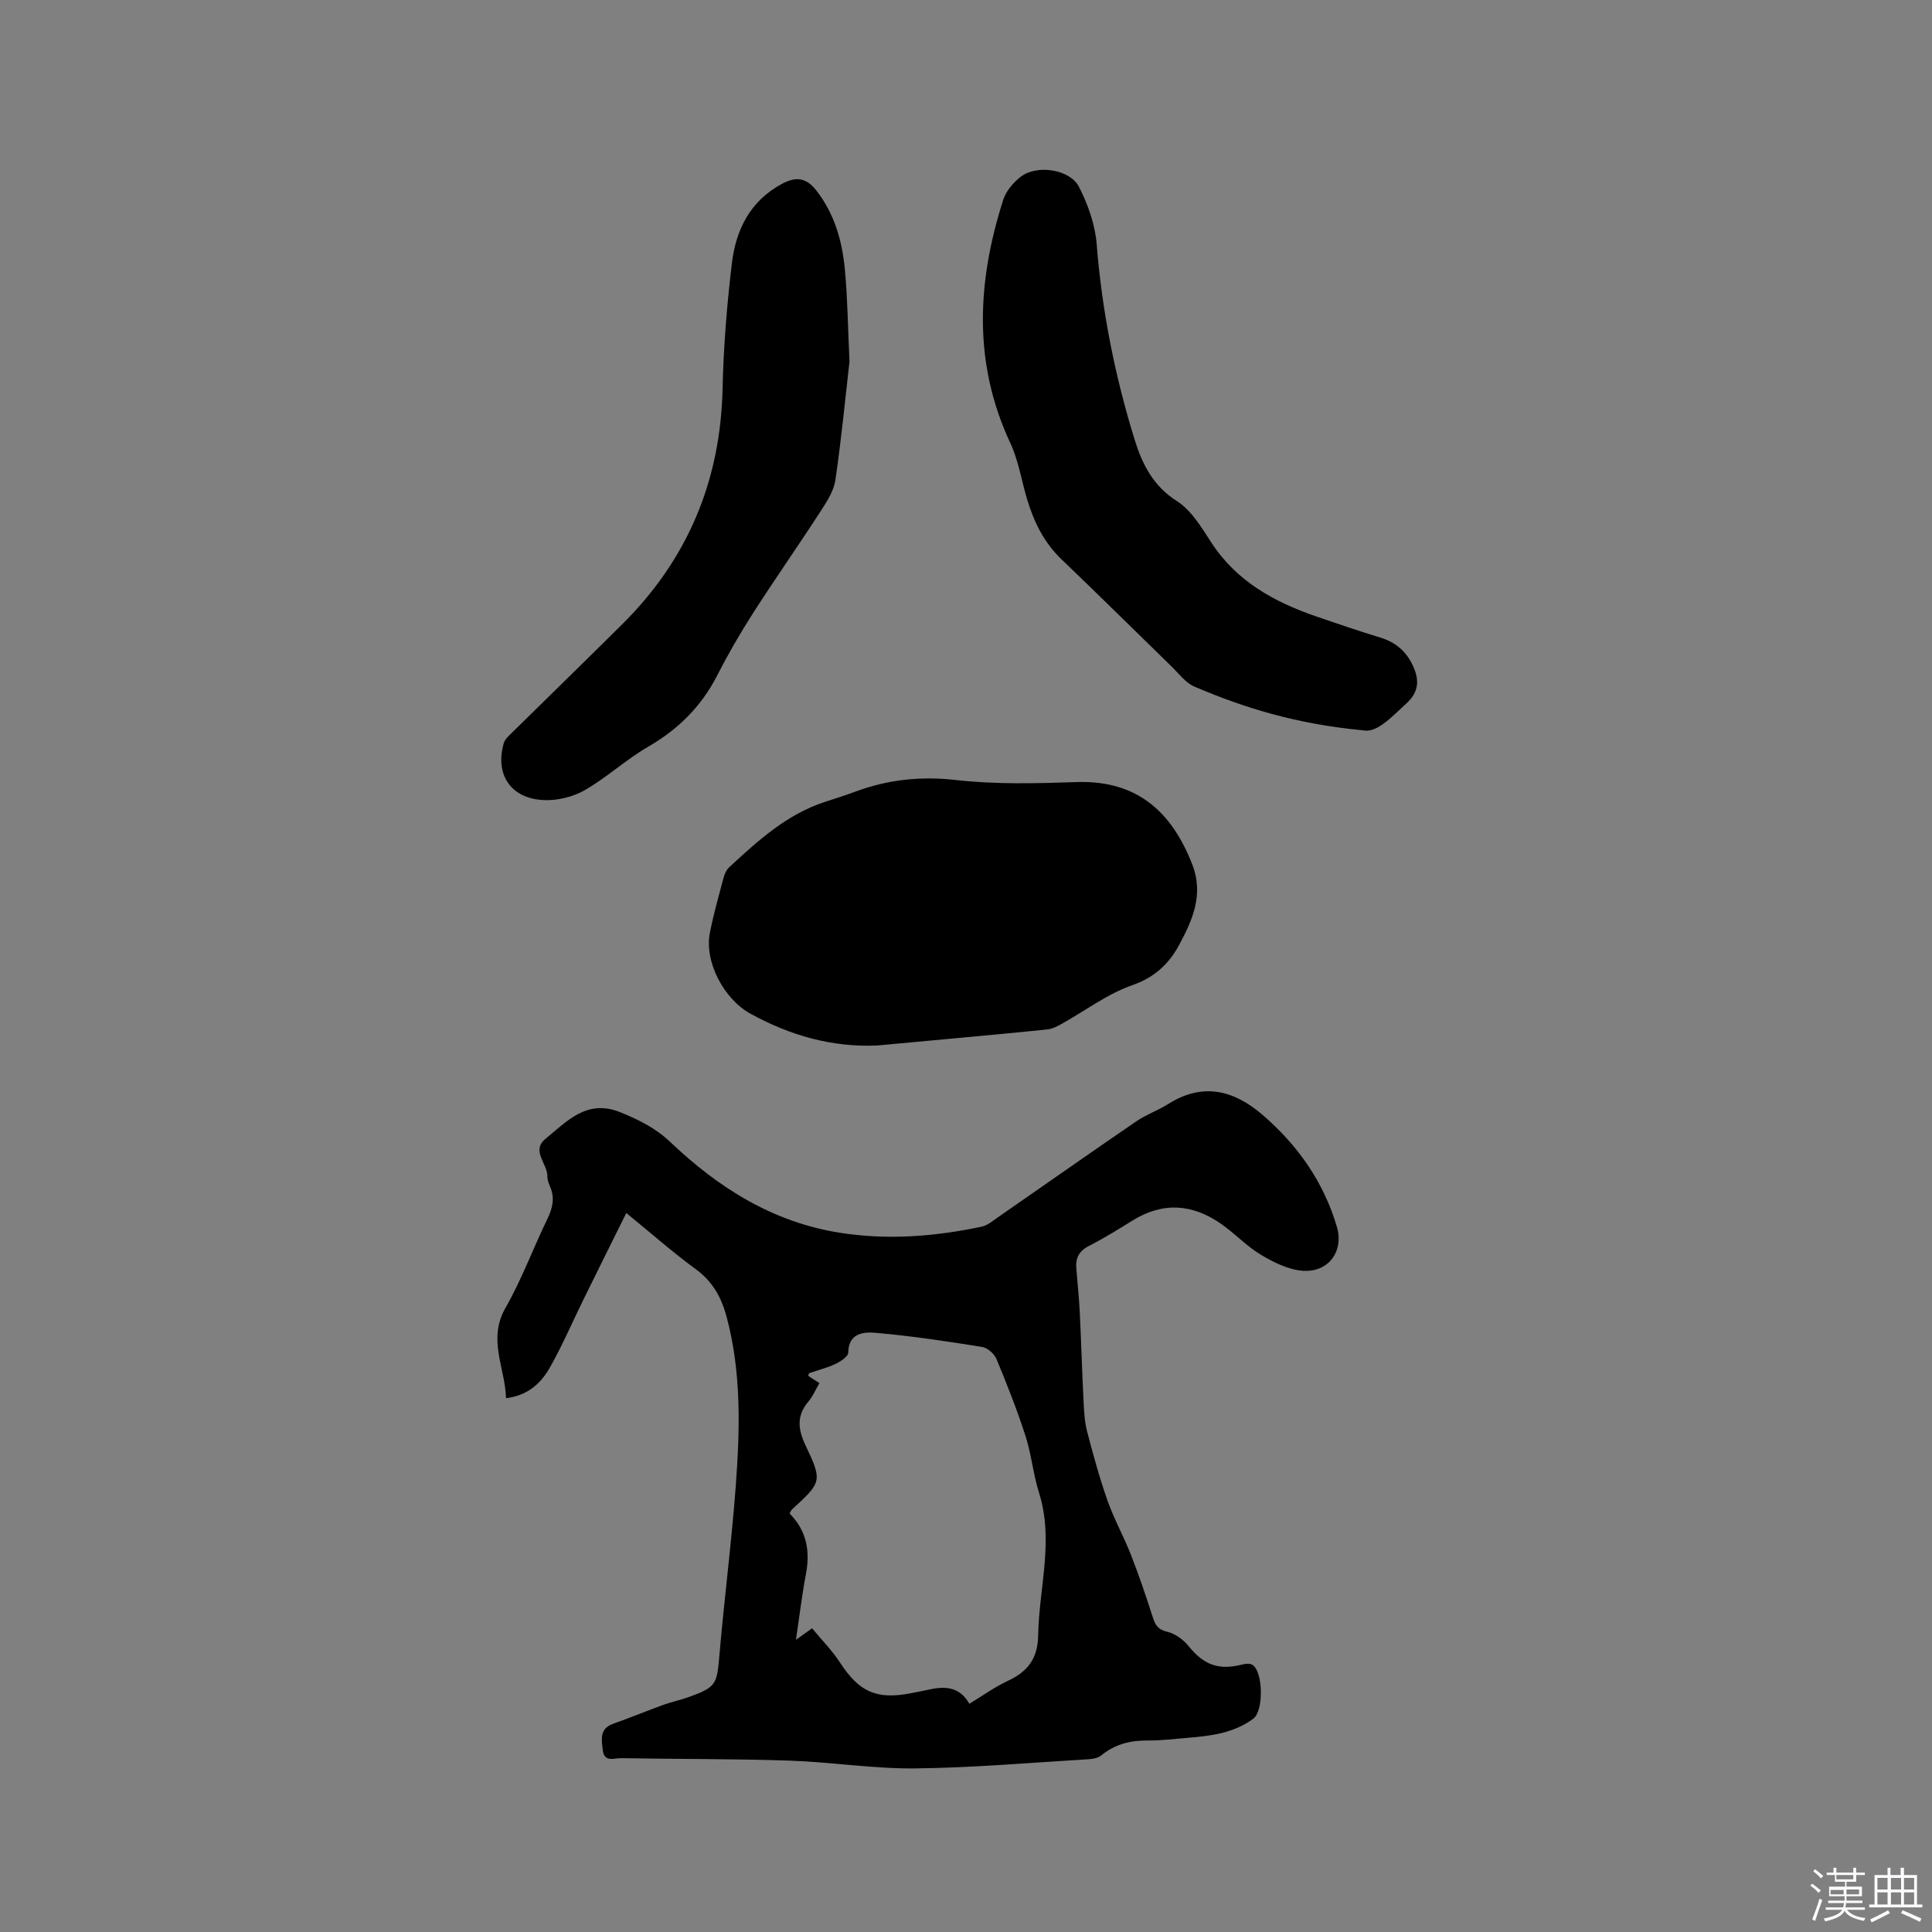
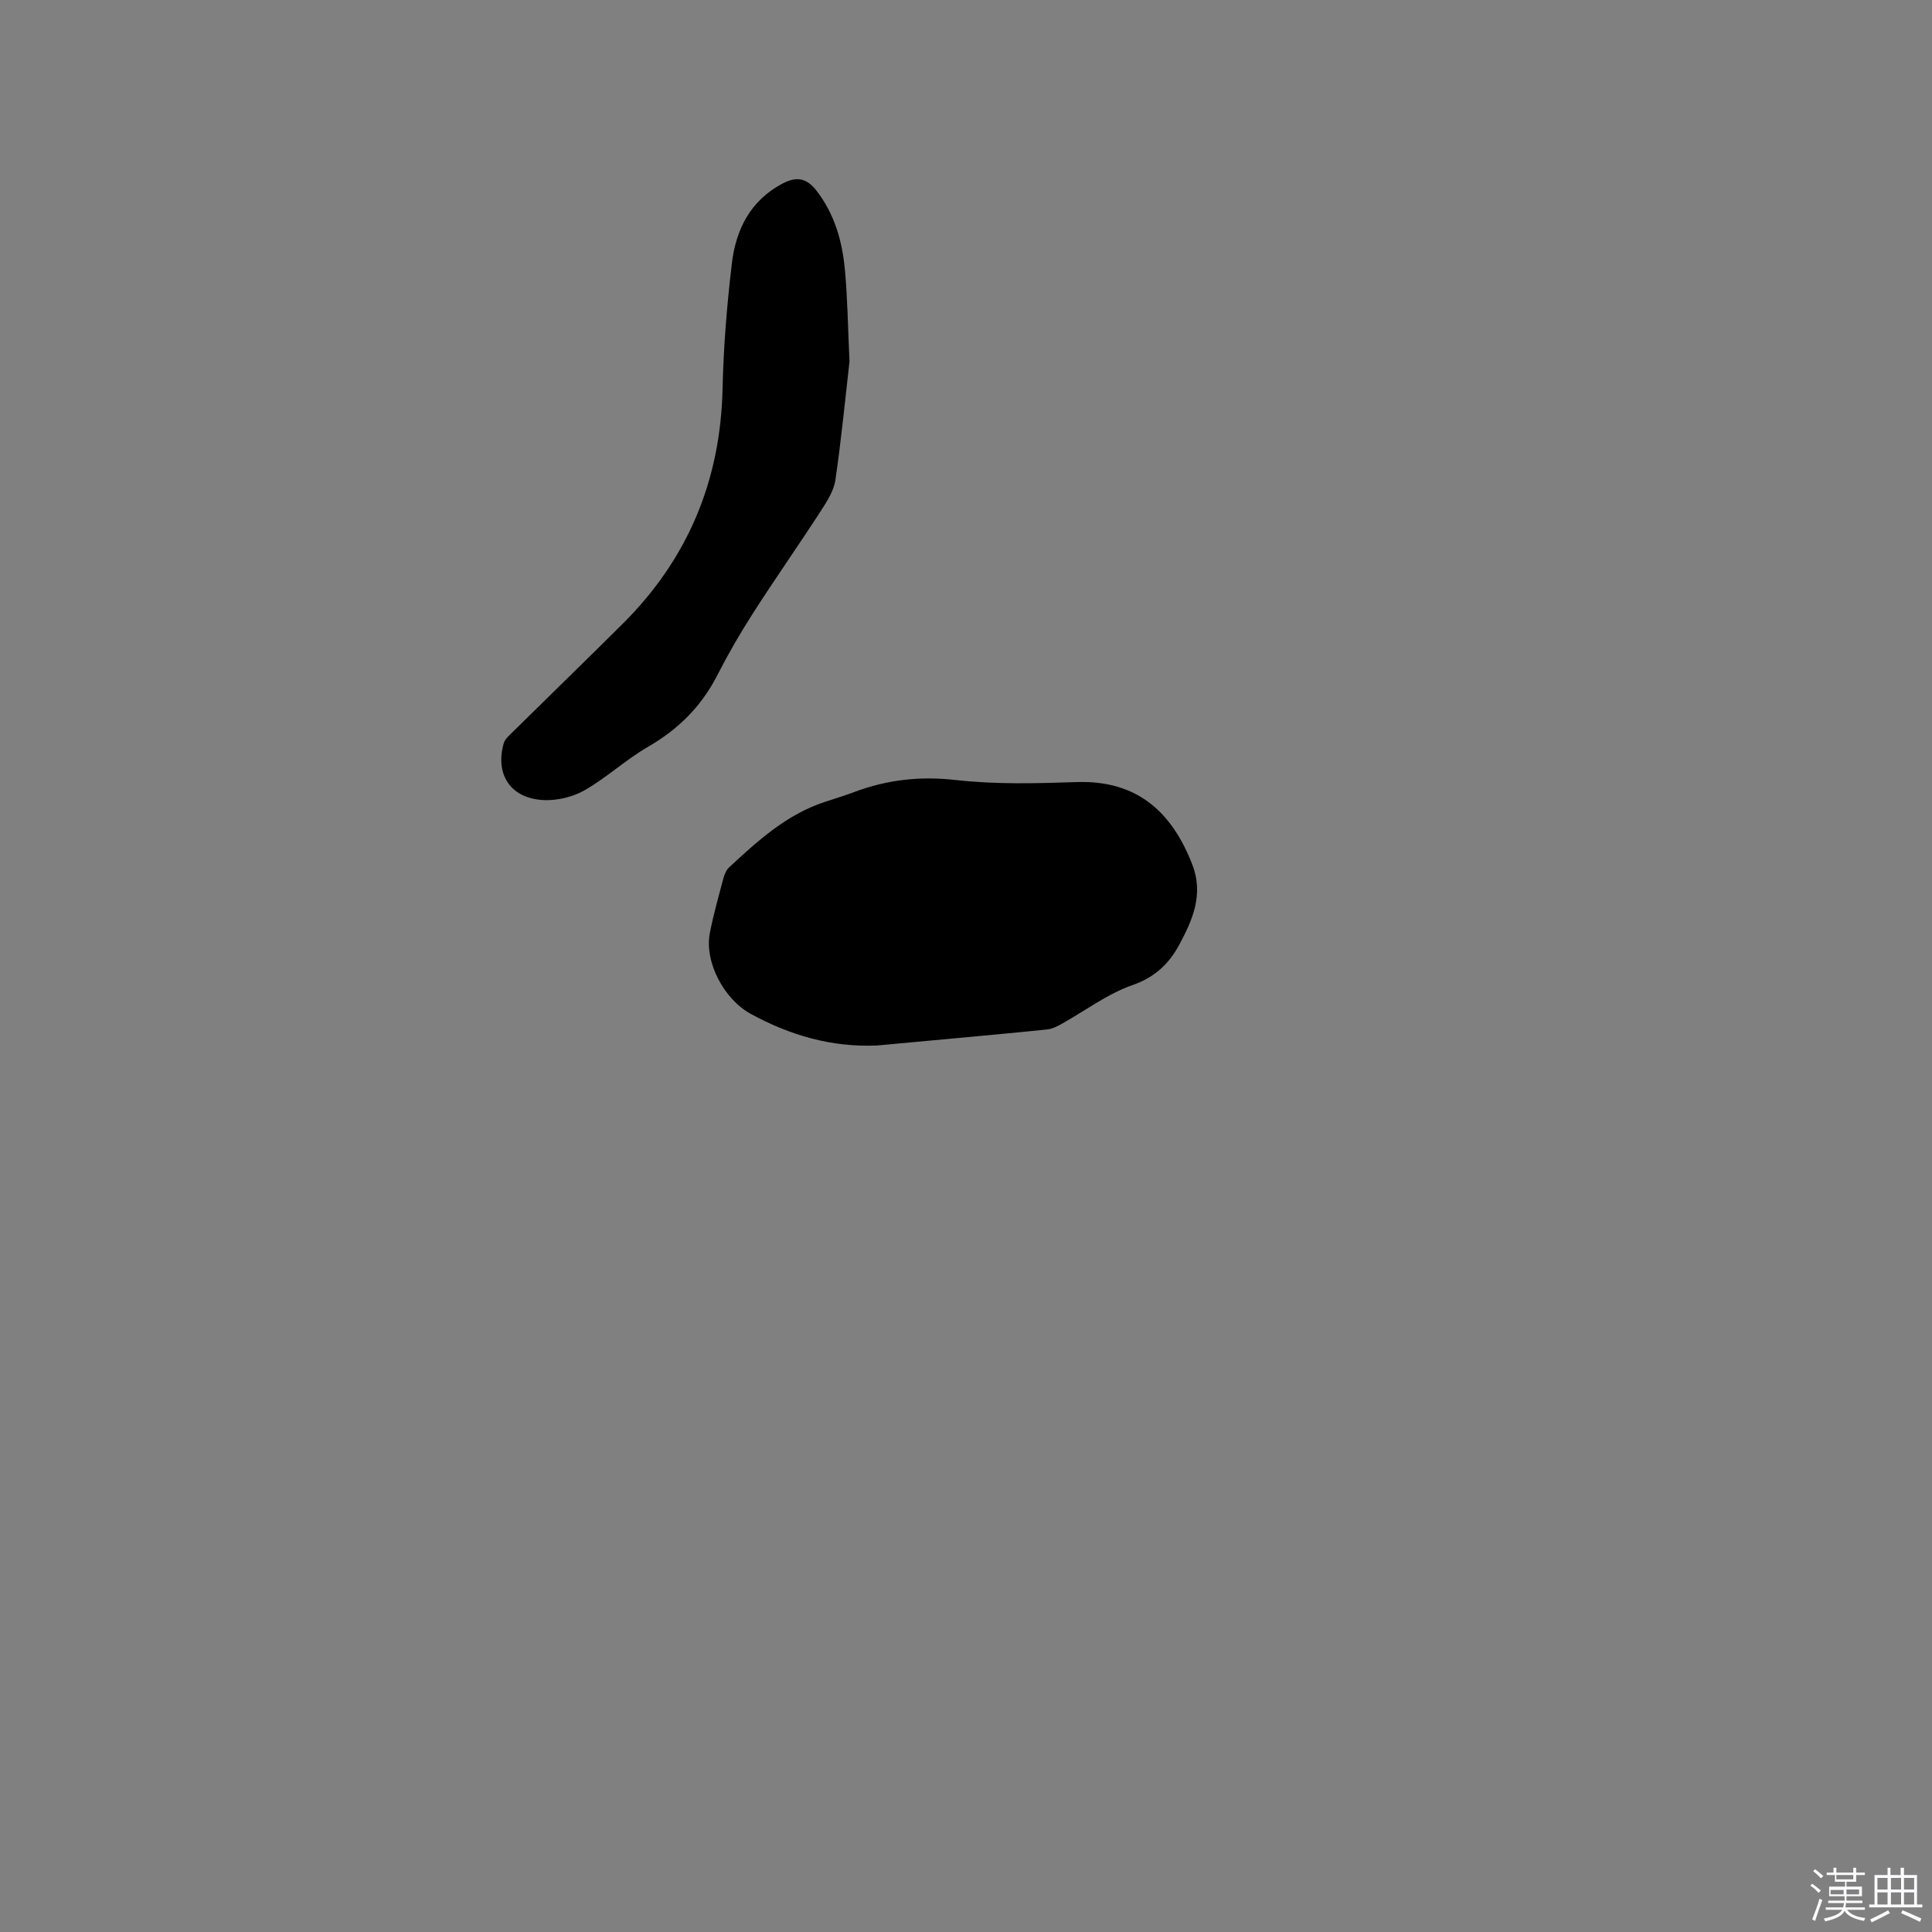
<svg xmlns="http://www.w3.org/2000/svg" enable-background="new 0 0 400 400" viewBox="0 0 400 400">
  <rect x="0" y="0" width="400" height="400" fill="#808080" stroke="none" />
  <path d="m374.8 390.4.4-.4c.7.5 1.3 1 1.8 1.4l-.5.5c-.5-.6-1.1-1.1-1.7-1.5zm1 7.3-.6-.3c.5-1.4 1.1-2.8 1.5-4.3.2.1.4.2.6.3-.5 1.3-1 2.8-1.5 4.3zm-.4-10.3.4-.4c.4.3 1 .8 1.7 1.4l-.5.5c-.4-.5-1-1-1.6-1.5zm2.5.3h1.7v-1h.6v1h3.5v-1h.6v1h1.8v.5h-1.8v1.4h-2v1h3.2v2h-3.2v.9h3.3v.5h-3.4c0 .3-.1.6-.1.9h4v.5h-3.7c.7.9 1.9 1.5 3.8 1.7-.1.2-.2.4-.3.6-2.1-.4-3.5-1.1-4-2.1-.4 1-1.8 1.7-4 2.2-.1-.2-.2-.4-.3-.6 2.1-.4 3.4-1 3.8-1.8h-3.4v-.5h3.6c.1-.3.1-.6.2-.9h-3.3v-.5h3.4c0-.3 0-.6 0-.9h-3.2v-2h3.3v-1h-2.1v-1.4h-1.7v-.5zm1.1 3.5v1h2.7c0-.3 0-.4 0-.4 0-.1 0-.2 0-.2 0-.1 0-.2 0-.3h-2.7zm1.2-3v.9h3.5v-.9zm4.7 3h-2.6v.6.4h2.6z" fill="#fbfafc" />
  <path d="m393.6 386.7h.6v1.5h2.7v6.1h1.1v.6h-11v-.6h1.1v-6.1h2.7v-1.5h.6v1.5h2.1v-1.5zm-2.7 8.8.4.6c-1.2.6-2.5 1.3-3.8 1.9-.1-.2-.2-.4-.3-.6 1.2-.6 2.5-1.2 3.7-1.9zm-2.2-6.7v2.4h2.1v-2.4zm0 3v2.5h2.1v-2.5zm2.8-3v2.4h2.1v-2.4zm0 3v2.5h2.1v-2.5zm6 6.1c-1.4-.7-2.7-1.3-3.9-1.8l.3-.6c1.5.6 2.7 1.2 3.9 1.7zm-1.2-9.1h-2.1v2.4h2.1zm-2.1 3v2.5h2.1v-2.5z" fill="#fbfafc" />
  <g fill="#010000">
-     <path d="m129.67 251.14c-3.07 6.18-5.98 12.03-8.86 17.89-2.29 4.65-4.33 9.43-6.87 13.94-1.83 3.25-4.46 5.93-9.17 6.51-.19-6.33-3.86-12.15-.11-18.71 3.35-5.86 5.7-12.28 8.66-18.38 1.08-2.23 1.59-4.32.59-6.66-.29-.67-.59-1.43-.58-2.14.07-2.64-3.43-5.33-.39-7.81 4.42-3.62 8.57-8.28 15.43-5.52 3.85 1.55 7.35 3.27 10.48 6.25 9.91 9.42 21.16 16.53 35.04 18.72 9.89 1.56 19.65.78 29.35-1.26 1.16-.24 2.22-1.14 3.24-1.85 9.57-6.64 19.1-13.34 28.72-19.92 2.08-1.43 4.55-2.29 6.69-3.64 7.12-4.49 13.53-2.87 19.46 2.22 7.31 6.28 12.7 13.92 15.44 23.23 1.48 5.05-1.73 9.46-7.06 9.09-2.95-.21-6-1.72-8.62-3.28-2.97-1.77-5.41-4.41-8.27-6.41-5.93-4.17-12.09-4.62-18.4-.69-2.97 1.85-5.95 3.68-9.06 5.28-2.02 1.04-2.72 2.51-2.54 4.61.25 3.06.57 6.12.72 9.19.3 6.11.47 12.23.78 18.34.1 2.08.21 4.22.73 6.22 1.26 4.81 2.57 9.63 4.22 14.31 1.36 3.84 3.37 7.44 4.86 11.24 1.65 4.22 3.11 8.51 4.49 12.83.52 1.63 1.04 2.63 2.99 3.09 1.64.38 3.37 1.62 4.45 2.97 3.13 3.88 6.18 5.07 11.07 3.83.66-.17 1.55-.28 2.08.02 2.31 1.3 2.45 9.56.25 11.19-4.02 2.98-8.75 3.56-13.53 3.95-2.75.22-5.5.59-8.24.56-3.63-.04-6.86.74-9.72 3.1-.66.54-1.74.73-2.65.78-11.95.71-23.9 1.77-35.86 1.9-8.65.09-17.31-1.32-25.99-1.61-11.65-.39-23.32-.31-34.97-.51-1.37-.02-3.42.94-3.72-1.67-.26-2.22-.72-4.45 2.19-5.47 3.49-1.23 6.91-2.65 10.38-3.91 1.69-.61 3.47-.97 5.16-1.58 5.75-2.06 5.9-2.64 6.41-8.62 1-11.7 2.52-23.36 3.39-35.07.87-11.74 1.2-23.51-1.9-35.08-1.08-4.01-2.89-7.3-6.38-9.84-4.76-3.48-9.21-7.42-14.38-11.63zm39.98 35.22c-.83 1.42-1.36 2.73-2.24 3.76-2.51 2.96-2.24 5.75-.62 9.16 3.53 7.41 3.31 7.62-2.81 13.22-.21.19-.3.51-.5.86 3.54 3.56 4.29 7.8 3.37 12.59-.83 4.35-1.34 8.76-2.06 13.55 1.17-.84 2-1.43 3.34-2.38 1.98 2.39 4.14 4.57 5.78 7.09 3.95 6.07 7.56 7.75 14.7 6.35 1.35-.26 2.7-.52 4.04-.81 3.24-.69 6.14-.4 8.04 3 2.75-1.66 5.25-3.48 8-4.76 4.09-1.91 6.17-4.59 6.25-9.39.17-9.86 3.31-19.65.17-29.58-1.21-3.82-1.56-7.91-2.79-11.72-1.74-5.4-3.84-10.7-6.02-15.95-.45-1.08-1.85-2.3-2.96-2.48-7.31-1.17-14.65-2.28-22.02-2.92-2.41-.21-5.63-.05-5.7 4.1-.01.81-1.6 1.84-2.67 2.35-1.71.81-3.58 1.26-5.38 1.89-.11.04-.15.31-.26.55.69.43 1.38.89 2.34 1.52z" />
    <path d="m181.57 216.46c-9.41.4-18.01-2.1-26.19-6.58-5.47-3-9.59-10.72-8.41-16.73.75-3.84 1.82-7.61 2.83-11.4.21-.78.59-1.65 1.17-2.19 5.92-5.48 11.87-10.92 19.77-13.52 2.11-.69 4.24-1.36 6.32-2.13 6.74-2.5 13.5-3.24 20.79-2.42 8.27.94 16.73.71 25.08.43 12.97-.43 19.89 6.72 23.91 17.04 2.45 6.29 0 11.67-2.78 16.8-2.02 3.72-4.97 6.59-9.55 8.18-5.22 1.81-9.83 5.33-14.74 8.06-.9.5-1.91 1.02-2.91 1.13-6.92.72-13.84 1.34-20.77 1.99-4.82.45-9.67.89-14.52 1.34z" />
-     <path d="m282.16 151.2c-13.6-1.28-24.41-4.57-34.86-9.04-1.84-.79-3.22-2.69-4.73-4.16-7.6-7.39-15.12-14.86-22.78-22.18-3.66-3.5-5.75-7.79-7.16-12.52-1.15-3.85-1.76-7.94-3.44-11.54-7.8-16.65-6.89-33.48-1.47-50.43.58-1.81 2.11-3.58 3.65-4.76 3.3-2.53 10.14-1.55 12.02 2.11 1.87 3.66 3.35 7.85 3.67 11.91 1.09 13.8 3.78 27.25 7.85 40.43 1.56 5.03 3.81 9.59 8.76 12.73 2.96 1.88 5.06 5.39 7.06 8.48 5.25 8.13 13.09 12.41 21.87 15.43 4.4 1.51 8.81 3.01 13.26 4.37 3.17.97 5.37 2.94 6.7 5.87 1.29 2.82 1.27 5.29-1.34 7.7-3.28 3.01-6.22 6.24-9.06 5.6z" />
+     <path d="m282.16 151.2z" />
    <path d="m175.88 74.83c-.86 7.52-1.68 16.06-2.92 24.54-.33 2.25-1.74 4.45-3.02 6.42-4.6 7.1-9.46 14.03-14.03 21.15-2.68 4.18-5.18 8.51-7.44 12.93-3.29 6.43-8.08 11.15-14.32 14.76-4.56 2.64-8.5 6.33-13.07 8.96-2.43 1.39-5.61 2.17-8.41 2.06-6.88-.26-10.23-5.22-8.38-11.75.26-.91 1.19-1.69 1.92-2.41 7.55-7.44 15.15-14.83 22.67-22.3 13.5-13.41 20.29-29.63 20.72-48.69.19-8.67.9-17.37 1.93-25.99.83-6.97 3.8-12.96 10.45-16.49 2.87-1.52 4.98-1.23 7.06 1.45 3.8 4.9 5.36 10.56 5.9 16.52.54 5.91.61 11.85.94 18.84z" />
  </g>
</svg>